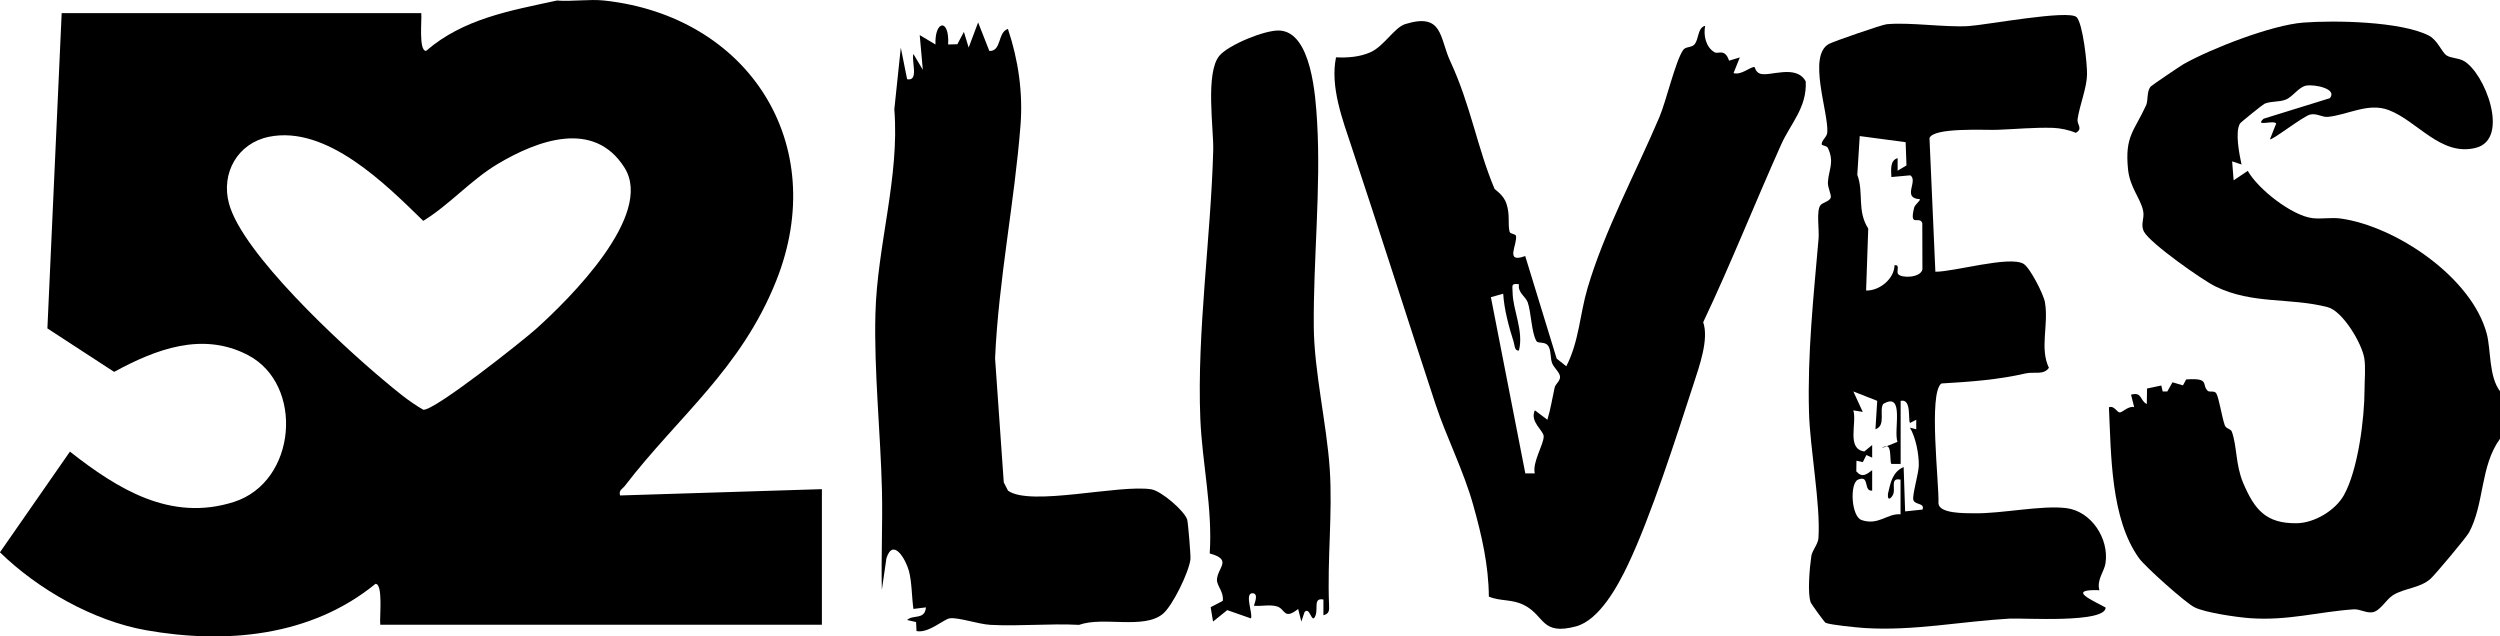
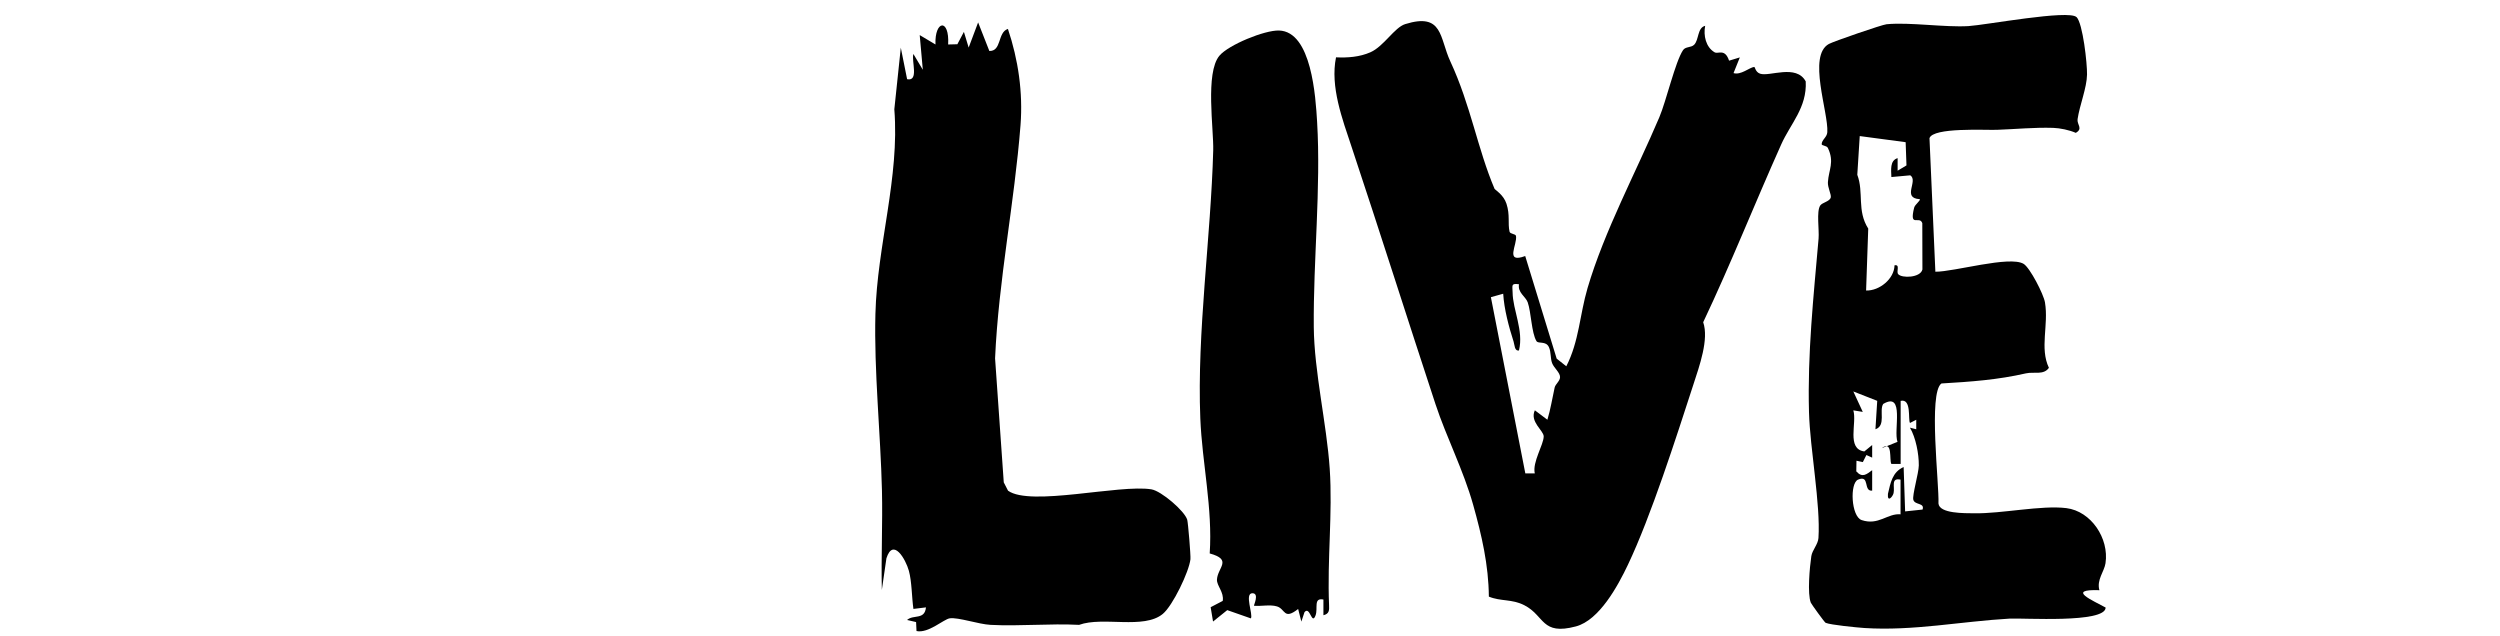
<svg xmlns="http://www.w3.org/2000/svg" id="Layer_2" data-name="Layer 2" viewBox="0 0 420.37 107.01">
  <g id="Layer_1-2" data-name="Layer 1">
    <g>
-       <path d="M101.6.09c24.23,2.63,38.13,24.1,28.9,47.17-5.94,14.84-16.42,22.7-25.45,34.46-.41.53-1.03.67-.79,1.59l33.94-1.06v22.8H63.94c-.14-1.2.51-6.87-.8-6.88-10.85,8.86-25.13,10.18-38.58,7.8-8.87-1.57-18.17-6.86-24.57-13.1l11.77-16.93c8.01,6.28,16.91,11.84,27.54,8.47s11.89-19.76,2.38-24.71c-7.69-4-15.55-.94-22.49,2.83l-11.22-7.31L10.37,2.21h60.47c.11,1.14-.47,6.34.8,6.35C77.94,3.12,85.78,1.8,93.64.09c2.56.2,5.45-.27,7.96,0ZM45.23,23c-5.27,1.07-8.12,6.11-6.72,11.25,2.27,8.36,18.76,23.61,25.71,29.44,2.2,1.85,4.45,3.78,6.96,5.21,1.89.18,16.74-11.6,19.03-13.66,5.5-4.96,19.81-19.07,14.81-27.03-5.15-8.2-14.68-4.59-21.3-.66-4.54,2.7-8.07,6.83-12.55,9.59-6.35-6.19-16.21-16.11-25.95-14.14Z" />
-       <path d="M420.37,73.78c-3.34,4.58-2.6,10.9-5.2,15.74-.46.86-5.74,7.15-6.5,7.82-1.81,1.58-4.39,1.55-6.28,2.73-1.2.74-2.17,2.72-3.52,2.89-1.07.13-2.05-.57-3.1-.5-5.88.39-11.08,1.96-17.5,1.48-2.16-.16-7.49-.92-9.3-1.84-1.48-.75-8.22-6.76-9.28-8.22-4.82-6.68-4.7-17.49-5.08-25.4.94-.33,1.31.87,1.84.87.44,0,1.51-1.18,2.41-.88l-.53-2.11c1.9-.51,1.43.95,2.65,1.59l.04-2.62,2.4-.51.23,1h.78s.87-1.54.87-1.54l1.76.52.54-1c4.07-.29,2.53.87,3.62,1.91.33.31,1.14-.11,1.46.46.45.81.92,3.96,1.42,5.36.21.59.99.54,1.18,1.06.88,2.42.61,5.55,1.9,8.6,1.92,4.54,3.87,6.86,9.01,6.79,2.96-.04,6.47-2.13,7.92-4.7,2.4-4.26,3.48-13,3.48-17.73,0-1.65.21-3.69-.03-5.26-.38-2.51-3.63-8-6.19-8.65-6.44-1.65-12.51-.42-18.82-3.46-2.21-1.07-11.05-7.31-12.04-9.22-.65-1.26.12-2.17-.14-3.48-.41-2.11-2.24-3.91-2.55-7.04-.55-5.58,1.03-6.35,3.04-10.73.39-.86.06-2.4.8-3.18.23-.24,4.95-3.43,5.52-3.76,4.72-2.65,14.81-6.56,20.08-6.97s16.43-.22,21.14,2.18c1.49.76,2.17,2.82,3.01,3.35.72.46,1.88.39,2.82.89,3.56,1.92,7.92,13.17,2.06,14.64s-9.76-4.48-14.6-6.34c-3.45-1.33-6.85.78-10.25,1.13-.97.1-1.86-.65-2.99-.39-1.18.28-6.51,4.45-6.76,4.15l1.05-2.65c-.48-.64-3.7.64-2.12-.8l11.14-3.45c1.32-1.59-2.54-2.35-3.95-2.12-1.27.2-2.29,1.92-3.5,2.37s-2.37.2-3.55.69c-.24.1-3.97,3.09-4.11,3.32-.87,1.43-.1,5.21.26,6.89l-1.58-.53.25,3.19,2.38-1.59c1.74,3.1,7.45,7.54,10.88,7.95,1.52.18,3.13-.15,4.71.06,9.35,1.29,22.12,9.94,24.6,19.41.72,2.74.32,7.16,2.25,9.68v7.95Z" />
      <path d="M251.32,31.76c.06.15,1.5.98,1.99,2.5.63,1.93.19,3.28.52,4.7.1.41,1.01.34,1.08.71.26,1.44-1.96,4.69,1.55,3.38l5.29,17.25,1.62,1.29c2.16-4.22,2.25-8.64,3.57-13.14,2.83-9.62,8.16-19.51,12.08-28.75,1.15-2.71,2.68-9.33,3.98-11.27.42-.63,1.34-.39,1.86-.9.84-.83.52-2.86,1.86-3.19-.32,1.63.11,3.58,1.58,4.45.61.35,1.74-.7,2.44,1.41l1.81-.55-1.06,2.64c1.23.38,2.65-.93,3.47-1.04.16-.02.18.86,1,1.14,1.57.54,6.08-1.66,7.67,1.3.23,4.39-2.56,7.1-4.12,10.59-4.45,9.93-8.46,20.06-13.12,29.9.99,2.86-.64,7.37-1.65,10.48-2.89,8.89-7.13,22.16-11.02,30.33-1.67,3.51-4.79,9.29-8.74,10.34-5.83,1.55-5.2-1.78-8.66-3.56-2.1-1.08-3.96-.62-5.97-1.45-.05-5.34-1.2-10.3-2.63-15.4-1.64-5.86-4.51-11.4-6.35-16.98-4.74-14.4-9.3-28.82-14.08-43.18-1.59-4.78-3.64-10.2-2.64-15.12,1.96.09,3.96-.05,5.78-.85,2.26-.99,4.04-4.18,5.86-4.74,6.38-1.98,5.74,2.31,7.58,6.27,3.45,7.42,4.55,14.64,7.45,21.46ZM255.41,47.8c-1.39-.21-1.08.25-1.07,1.34.02,2.97,1.9,6.45,1.07,9.79-.76.13-.72-.92-.9-1.48-.8-2.48-1.6-5.49-1.75-8.06l-2.07.58,5.79,29.63h1.59c-.43-1.89,1.48-4.8,1.5-6.21.01-.99-2.39-2.45-1.49-4.4l2.11,1.59c.54-1.79.82-3.6,1.22-5.41.12-.57.9-1.09.91-1.75.01-.79-1.03-1.54-1.34-2.37s-.15-1.83-.53-2.67c-.51-1.12-1.78-.51-2.1-1.03-.84-1.39-.88-4.85-1.47-6.52-.35-.98-1.73-1.63-1.46-3.05Z" />
      <path d="M349.16,2.86c1.07,1.06,1.81,7.88,1.77,9.68-.04,2.26-1.24,5.12-1.59,7.5-.13.92.97,1.58-.3,2.3-1.09-.48-2.64-.8-3.81-.84-3.14-.1-6.36.22-9.46.33-2.01.07-10.7-.44-11.33,1.4l.99,22.46c3.12.03,12.5-2.74,14.84-1.32,1.07.65,3.36,5.1,3.59,6.48.64,3.83-.92,7.67.66,11-.89,1.27-2.5.62-3.86.93-4.76,1.09-9.28,1.41-14.21,1.7-2.23,1.57-.36,16.9-.5,20.18.15,1.72,4.39,1.63,6.01,1.65,4.58.08,11.31-1.39,15.49-.87s7.21,5.1,6.59,9.26c-.21,1.42-1.52,2.78-1.03,4.54-5.69-.19-1.06,1.75,1.05,2.92-.02,2.68-13.87,1.73-16.16,1.86-8.09.46-16.23,2.11-24.4,1.58-1.31-.09-5.63-.51-6.52-.87-.19-.08-2.4-3.16-2.49-3.38-.61-1.48-.19-5.99.08-7.83.15-1.01,1.13-1.98,1.2-3.05.37-5.68-1.42-14.96-1.59-21.16-.27-9.84.76-19.42,1.61-29.18.13-1.51-.38-4.54.27-5.56.34-.53,1.61-.67,1.78-1.37.12-.49-.54-1.66-.48-2.58.13-2.08,1.13-3.34,0-5.73-.21-.45-1.07-.35-1.05-.67.05-.76.89-1.12.95-1.99.21-3.36-3.36-12.86.27-14.84.81-.44,8.94-3.24,9.68-3.31,3.86-.38,9.81.55,13.79.31,2.83-.17,16.87-2.8,18.16-1.51ZM319.07,28.71l1.5-.9-.14-3.9-7.72-1.03-.41,6.51c1.13,3.01-.1,6,1.84,9.05l-.36,10.41c2.24.07,4.74-1.96,4.78-4.24,1-.18.25,1.03.61,1.48.58.72,3.75.64,4.08-.78l-.02-7.78c-.46-1.37-2.24.88-1.37-2.61.14-.55,1.12-1.2.94-1.43-3.06-.18-.19-3.08-1.59-4.01l-3.18.29c-.03-1.15-.29-2.78,1.05-3.18v2.12ZM319.59,67.41v10.6h-1.56c-.39-.63.29-4.09-1.62-2.65l2.65-1.06c-.71-1.9,1.27-8.53-2.4-6.38-.73,1.09.52,3.64-1.31,4.26l.3-4.78-4.02-1.58,1.59,3.44-1.59-.26c.65,2.08-1.2,6.48,1.85,6.91l1.32-1.08v2.12s-.97-.44-.97-.44l-.6,1.19-1.07-.23-.03,1.79c1.01,1.13,1.7.52,2.67-.2v3.44c-1.55.15-.33-2.72-2.38-1.85-1.41.6-1.16,6.2.61,6.8,2.84.96,4.34-1.17,6.54-.97v-5.83c-1.67-.35-.94,1.19-1.17,2.26-.13.61-1.08,1.67-.95.13.43-1.83.73-3.67,2.64-4.51l.25,7.46,2.93-.31c.4-1.17-1.3-.73-1.55-1.64-.21-.76.9-4.45.92-5.78.02-1.94-.51-4.69-1.49-6.35l1.06.27v-1.6s-1.05.54-1.05.54c-.37-.49.32-4.19-1.6-3.71Z" />
      <path d="M166.31,8.57c2.16.11,1.38-3.13,3.17-3.71,1.74,5.18,2.54,10.68,2.12,16.16-1.01,13.02-3.7,26.1-4.28,39.24l1.46,20.85.72,1.4c3.76,2.7,18.73-1.1,24.1-.23,1.67.27,5.59,3.64,6.03,5.11.14.48.61,6.04.54,6.65-.24,2.11-2.97,7.8-4.65,9.19-3.21,2.65-10.05.38-14.07,1.84-4.94-.26-9.96.26-14.9,0-2.03-.11-5.42-1.3-6.85-1.1-1.03.15-3.6,2.57-5.59,2.14l-.07-1.51-1.52-.35c1.07-.97,2.96.05,3.18-2.12l-2.11.26c-.28-1.94-.26-4.57-.76-6.4-.54-1.96-2.66-5.64-3.78-2.11l-.77,5.32c-.13-5.56.15-11.15.02-16.72-.23-9.57-1.35-20.14-1.1-29.69.29-11.52,4.09-22.96,3.18-34.41l1.09-10.36,1.06,5.3c2.04.41.69-3.08,1.06-4.24l1.58,2.65-.52-5.83,2.65,1.58c-.16-4.08,2.38-4.45,2.13,0l1.55-.04,1.1-2.08.8,2.64,1.59-4.23,1.87,4.76Z" />
      <path d="M222.53,103.46v-2.65c-1.72-.34-.88,1.46-1.32,2.66-.65,1.76-.92-1.65-1.86-.54l-.53,1.59-.54-2.12c-2.44,1.91-2.12.01-3.55-.43-1.16-.36-2.65,0-3.87-.11-.09-.06.95-2.09-.26-2.11-1.41-.02.16,3.62-.27,4.23l-3.97-1.39-2.39,1.92-.4-2.41,2.03-1.06c.25-1.46-1.03-2.56-.97-3.59.11-2.04,2.66-3.32-1.22-4.39.51-7.6-1.27-15.17-1.58-22.71-.58-14.5,1.78-30.49,2.17-45.06.1-3.59-1.37-13.04,1.04-15.92,1.53-1.82,7.58-4.31,10.02-4.24,5.49.16,6.16,11.17,6.41,15.37.66,11.09-.66,23.33-.56,34.46.06,7.5,2.17,16.3,2.68,23.85s-.44,15.22-.11,22.95c.04.85.04,1.45-.95,1.69Z" />
    </g>
  </g>
</svg>